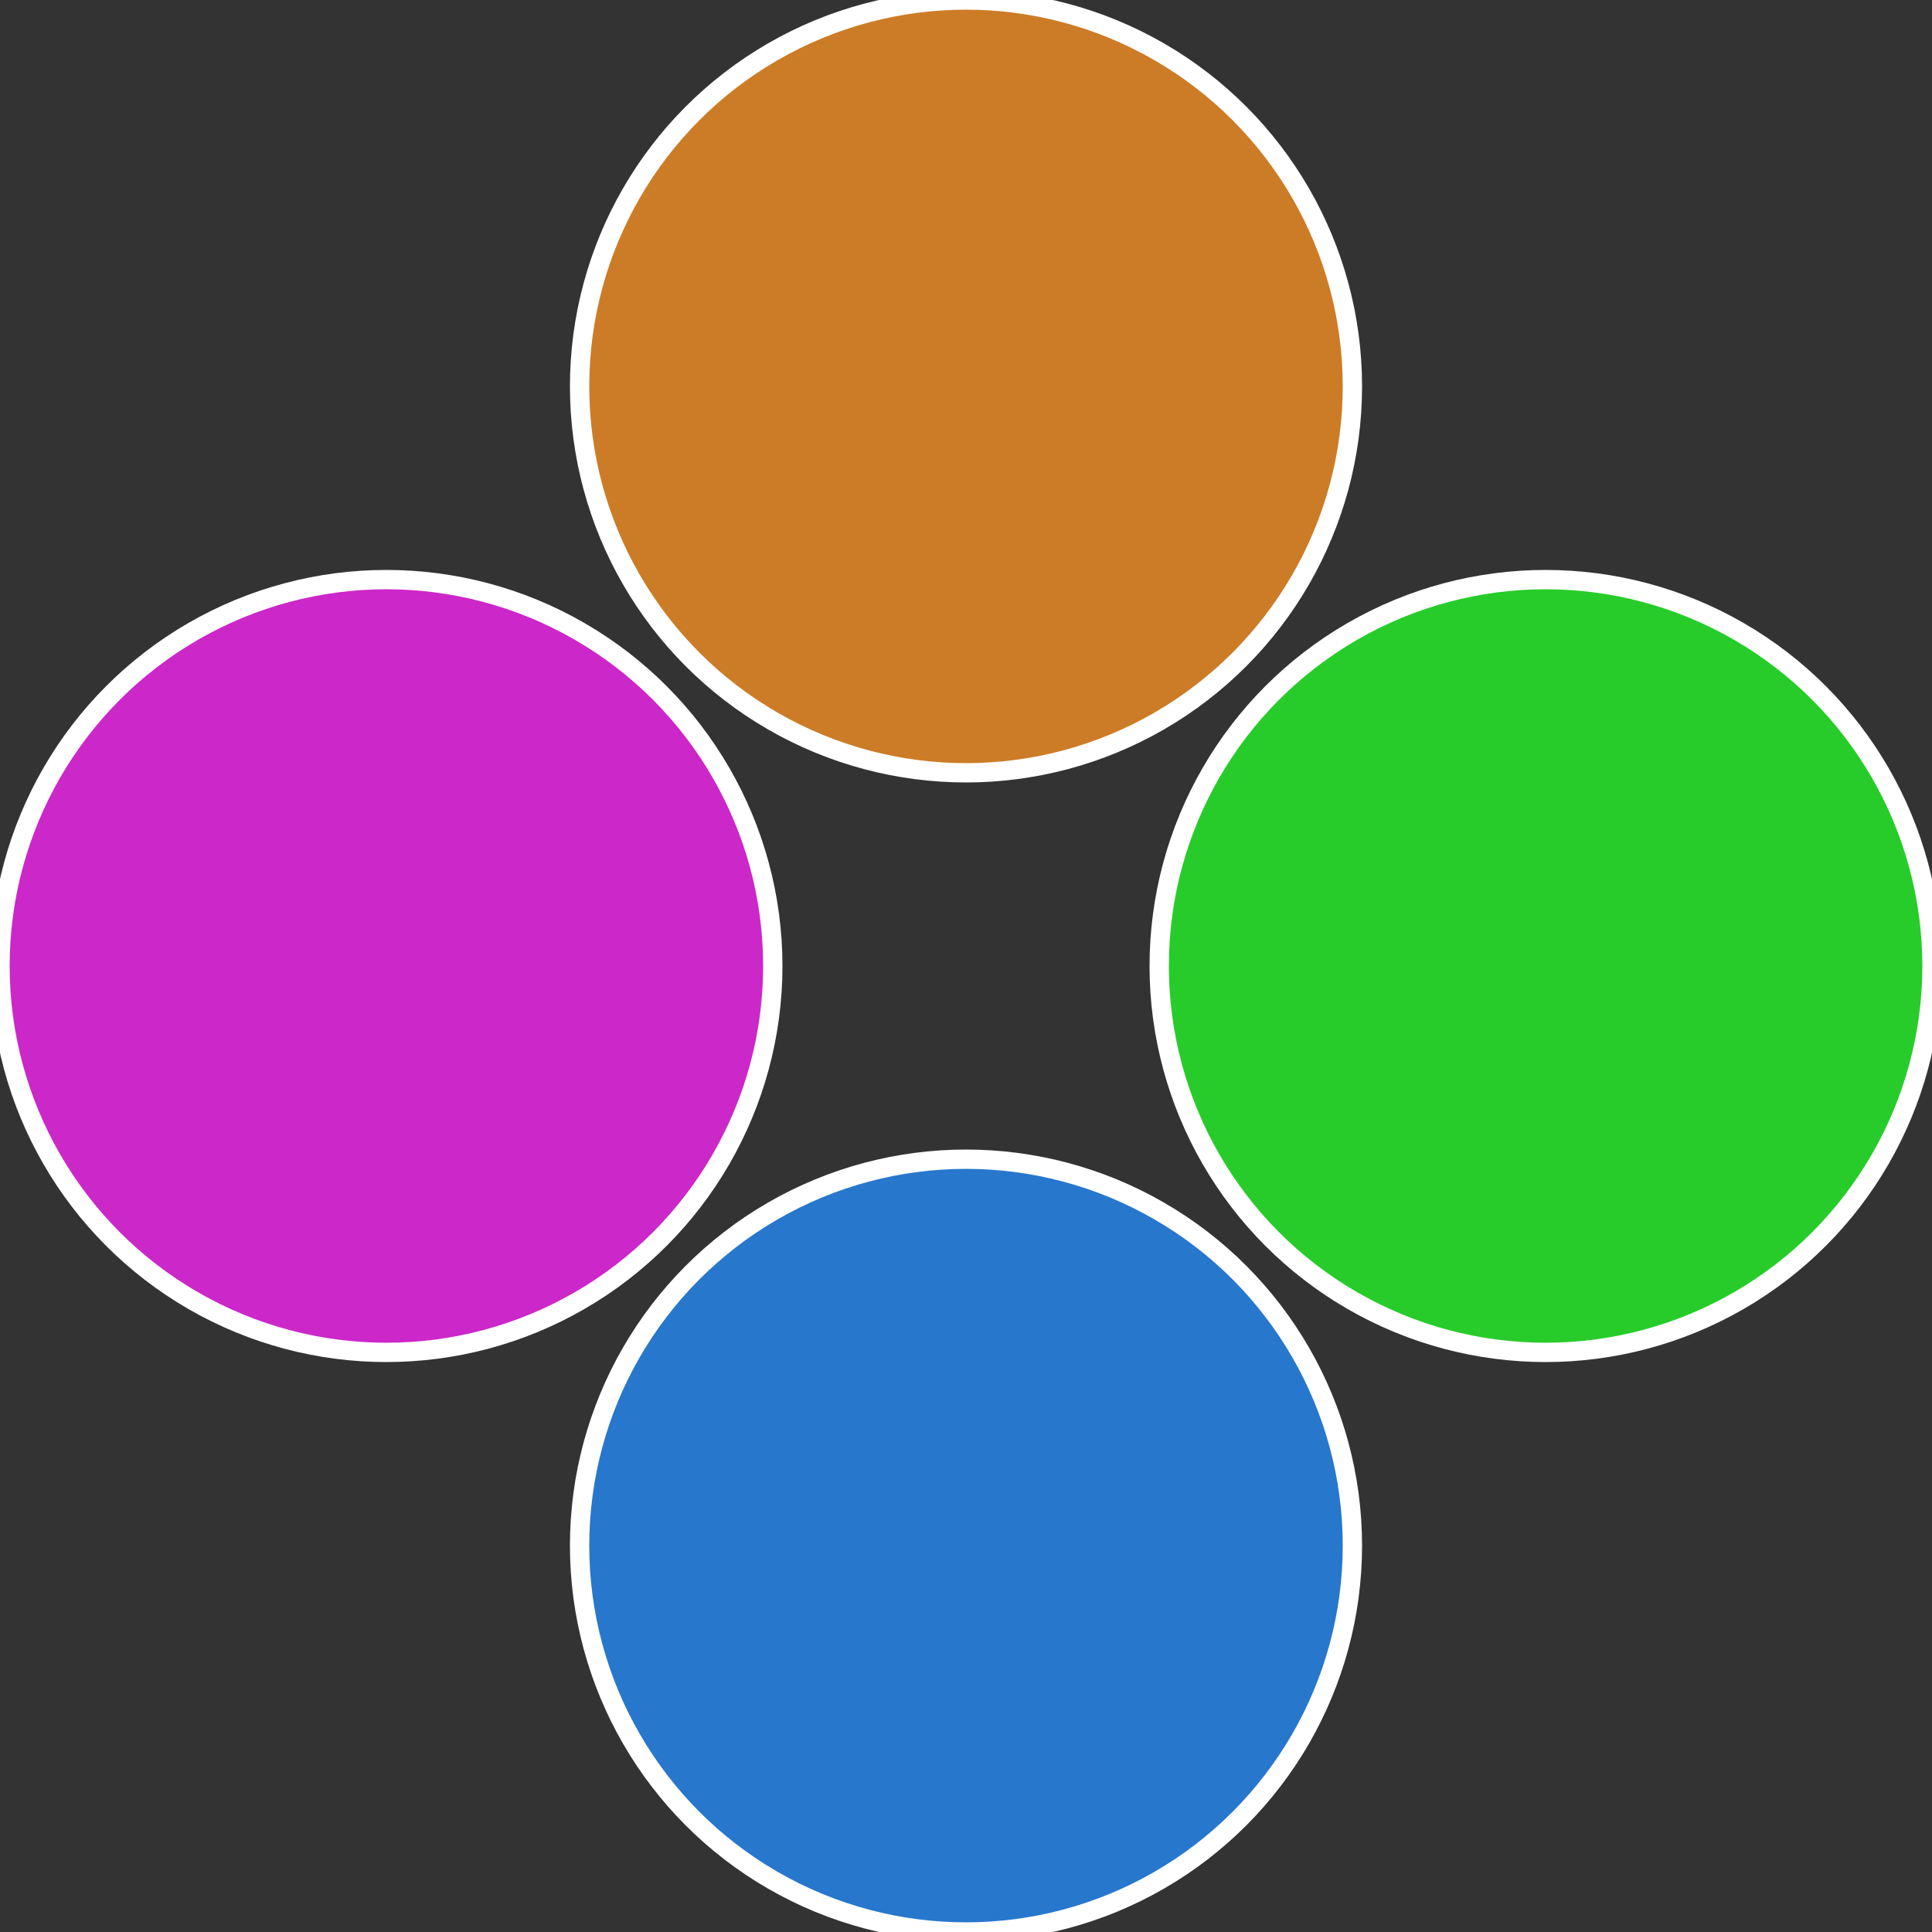
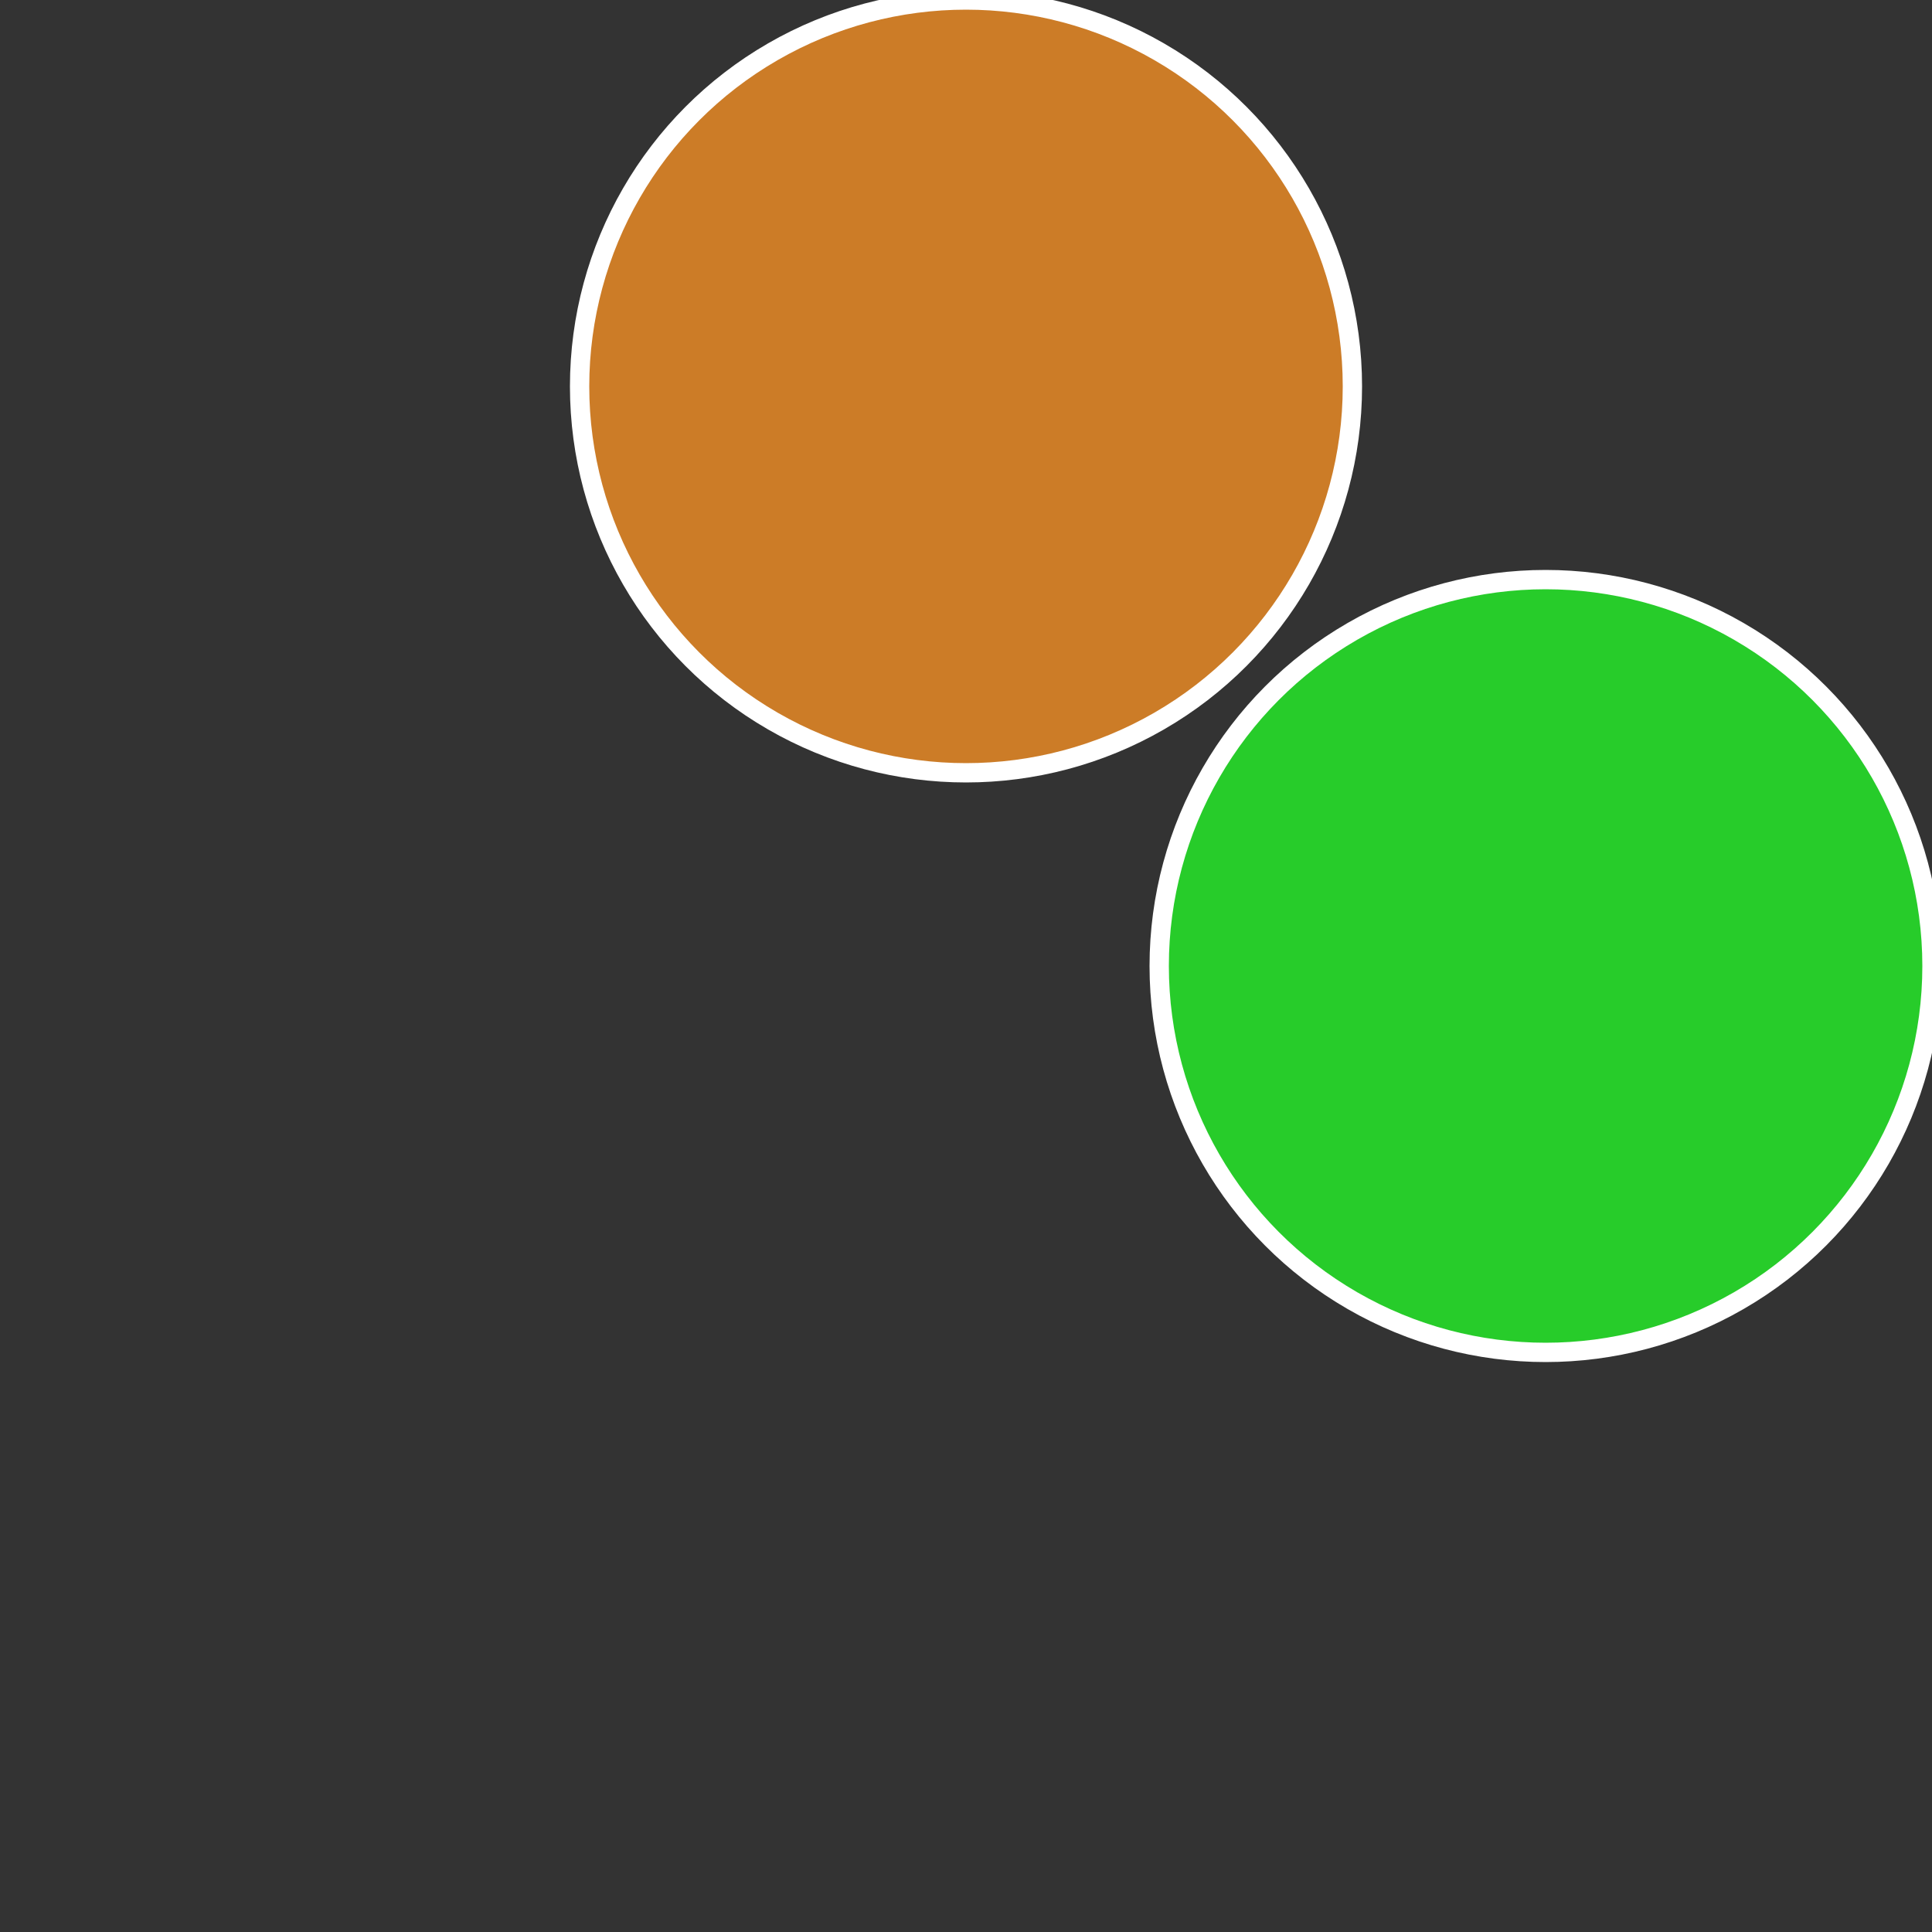
<svg xmlns="http://www.w3.org/2000/svg" width="500" height="500" viewBox="-1 -1 2 2">
  <rect x="-1" y="-1" width="2" height="2" fill="#333333" stroke="none" />
  <circle cx="0.6" cy="0" r="0.4" fill="#27cc2a" stroke="#fff" stroke-width="1%" />
-   <circle cx="3.6739403974421E-17" cy="0.6" r="0.4" fill="#2777cc" stroke="#fff" stroke-width="1%" />
-   <circle cx="-0.6" cy="7.3478807948841E-17" r="0.4" fill="#cc27c9" stroke="#fff" stroke-width="1%" />
  <circle cx="-1.1021821192326E-16" cy="-0.6" r="0.4" fill="#cc7c27" stroke="#fff" stroke-width="1%" />
</svg>